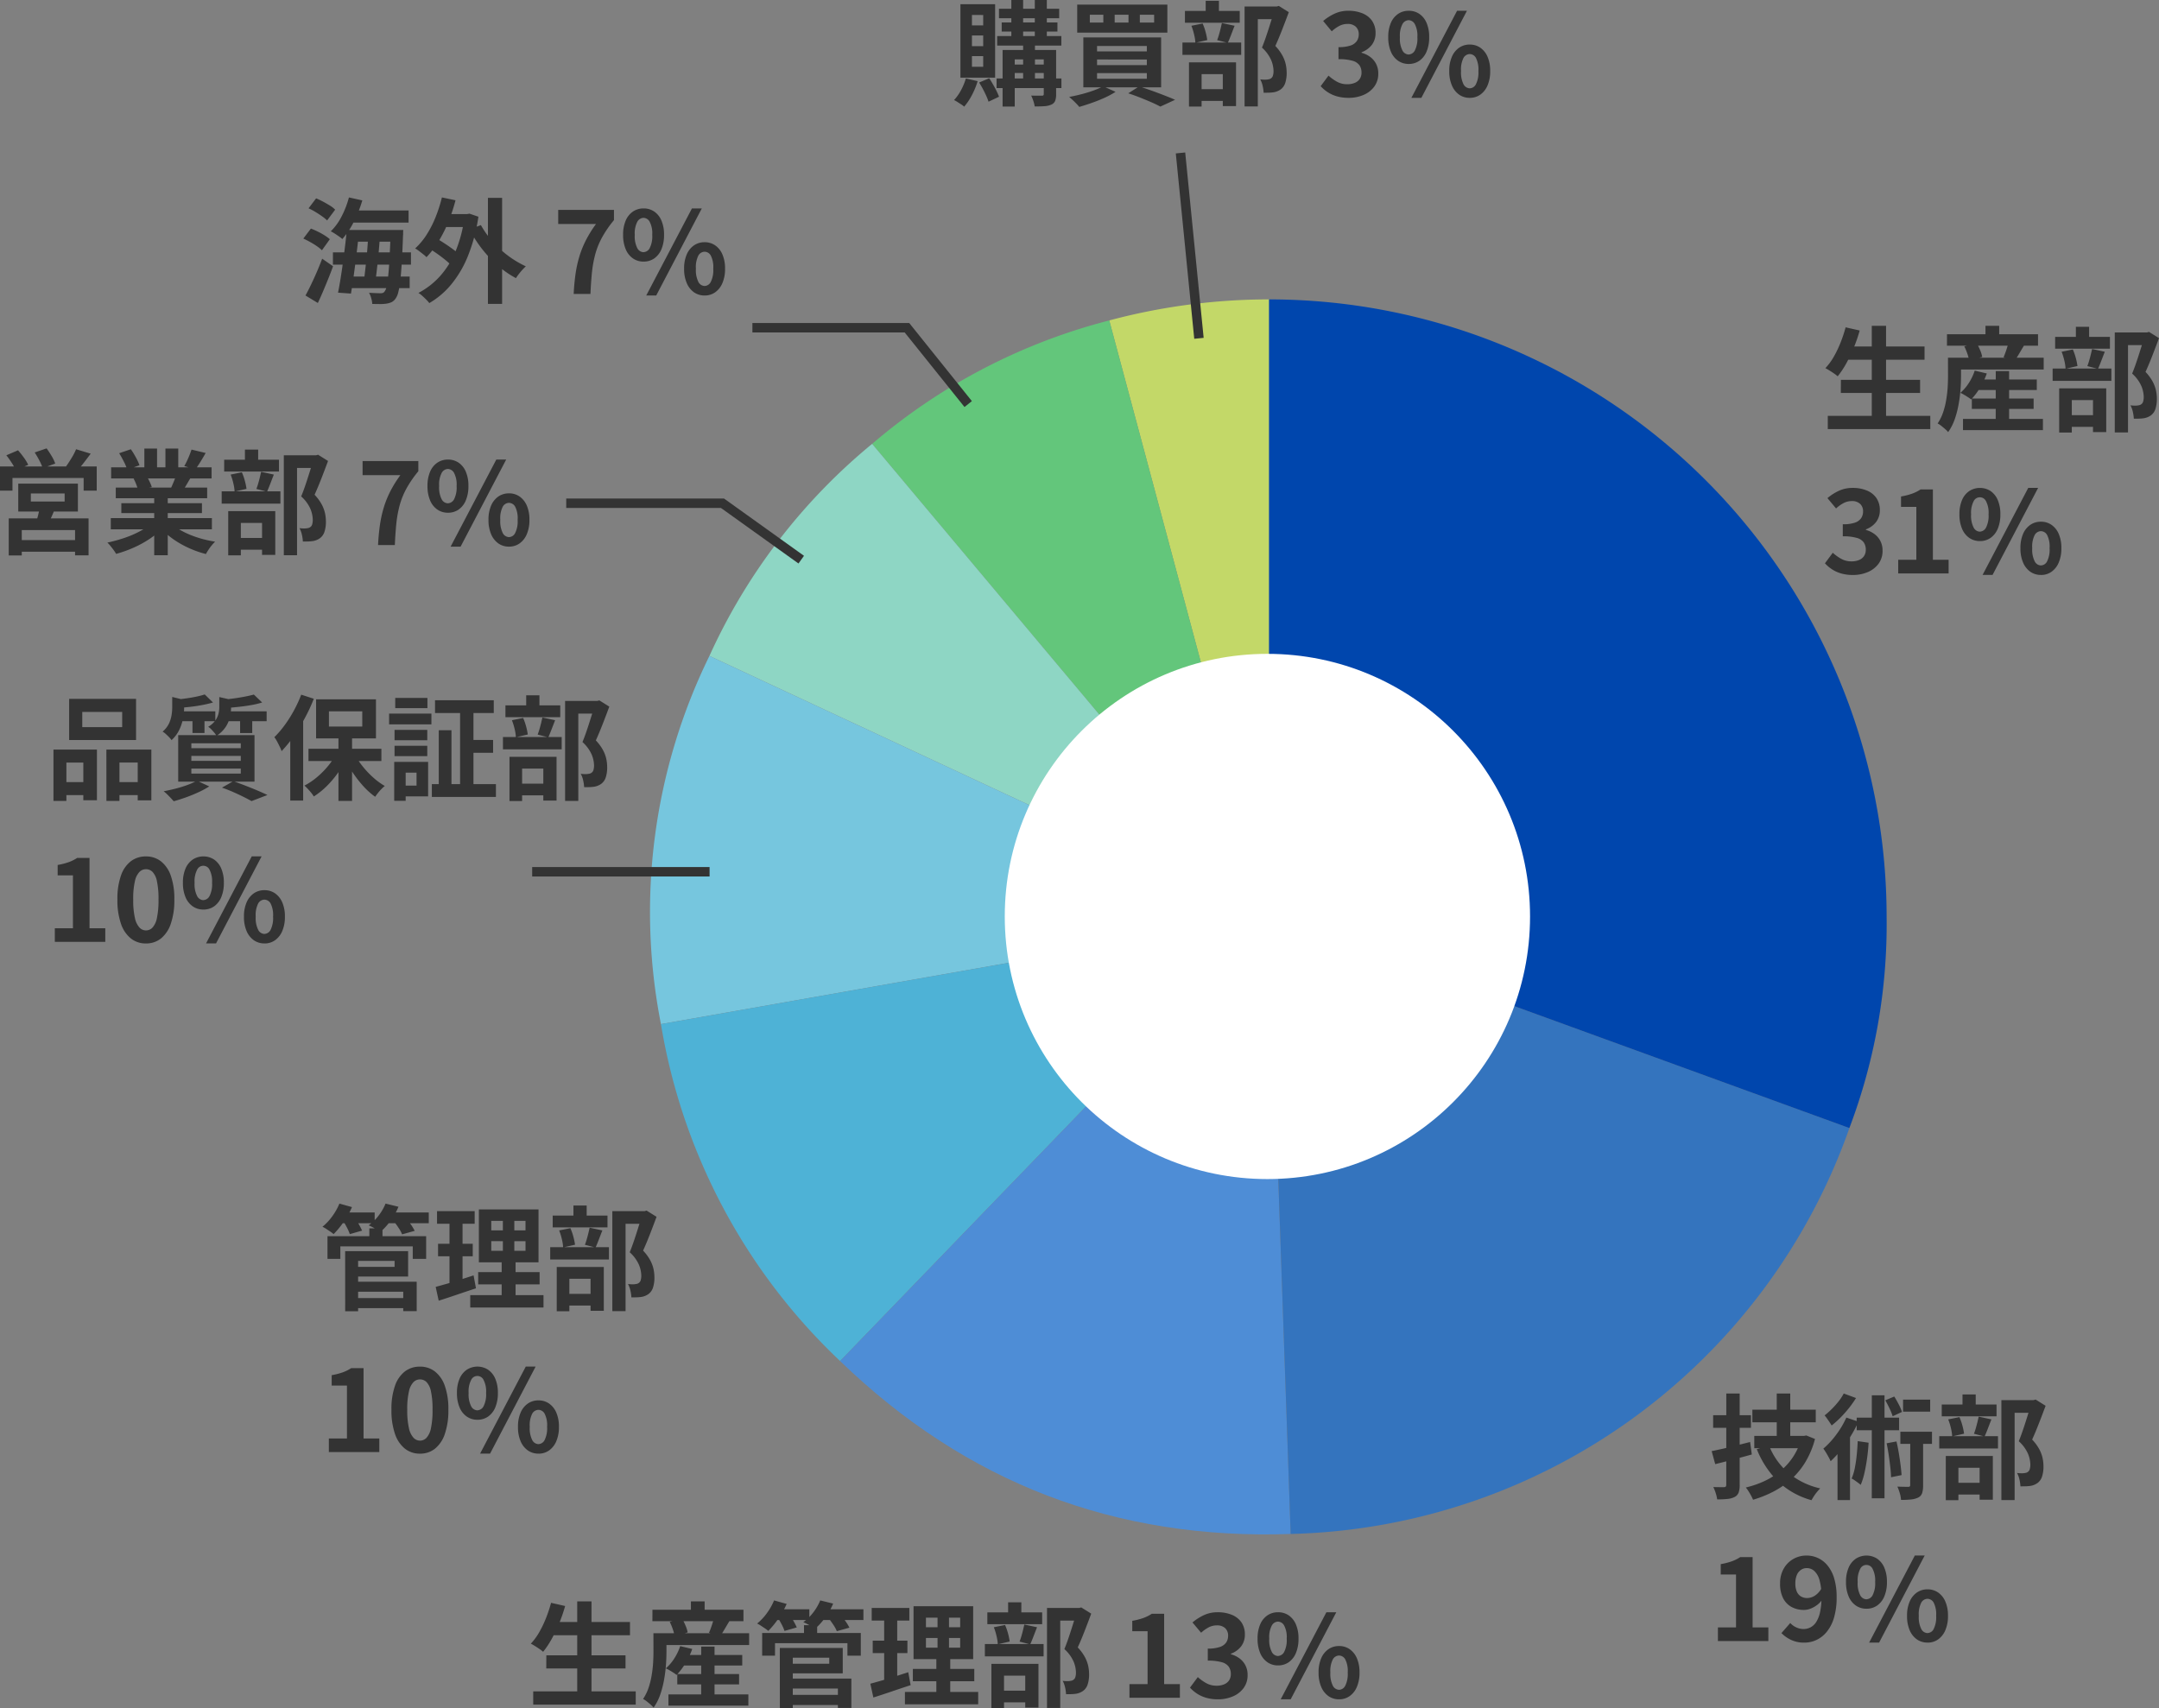
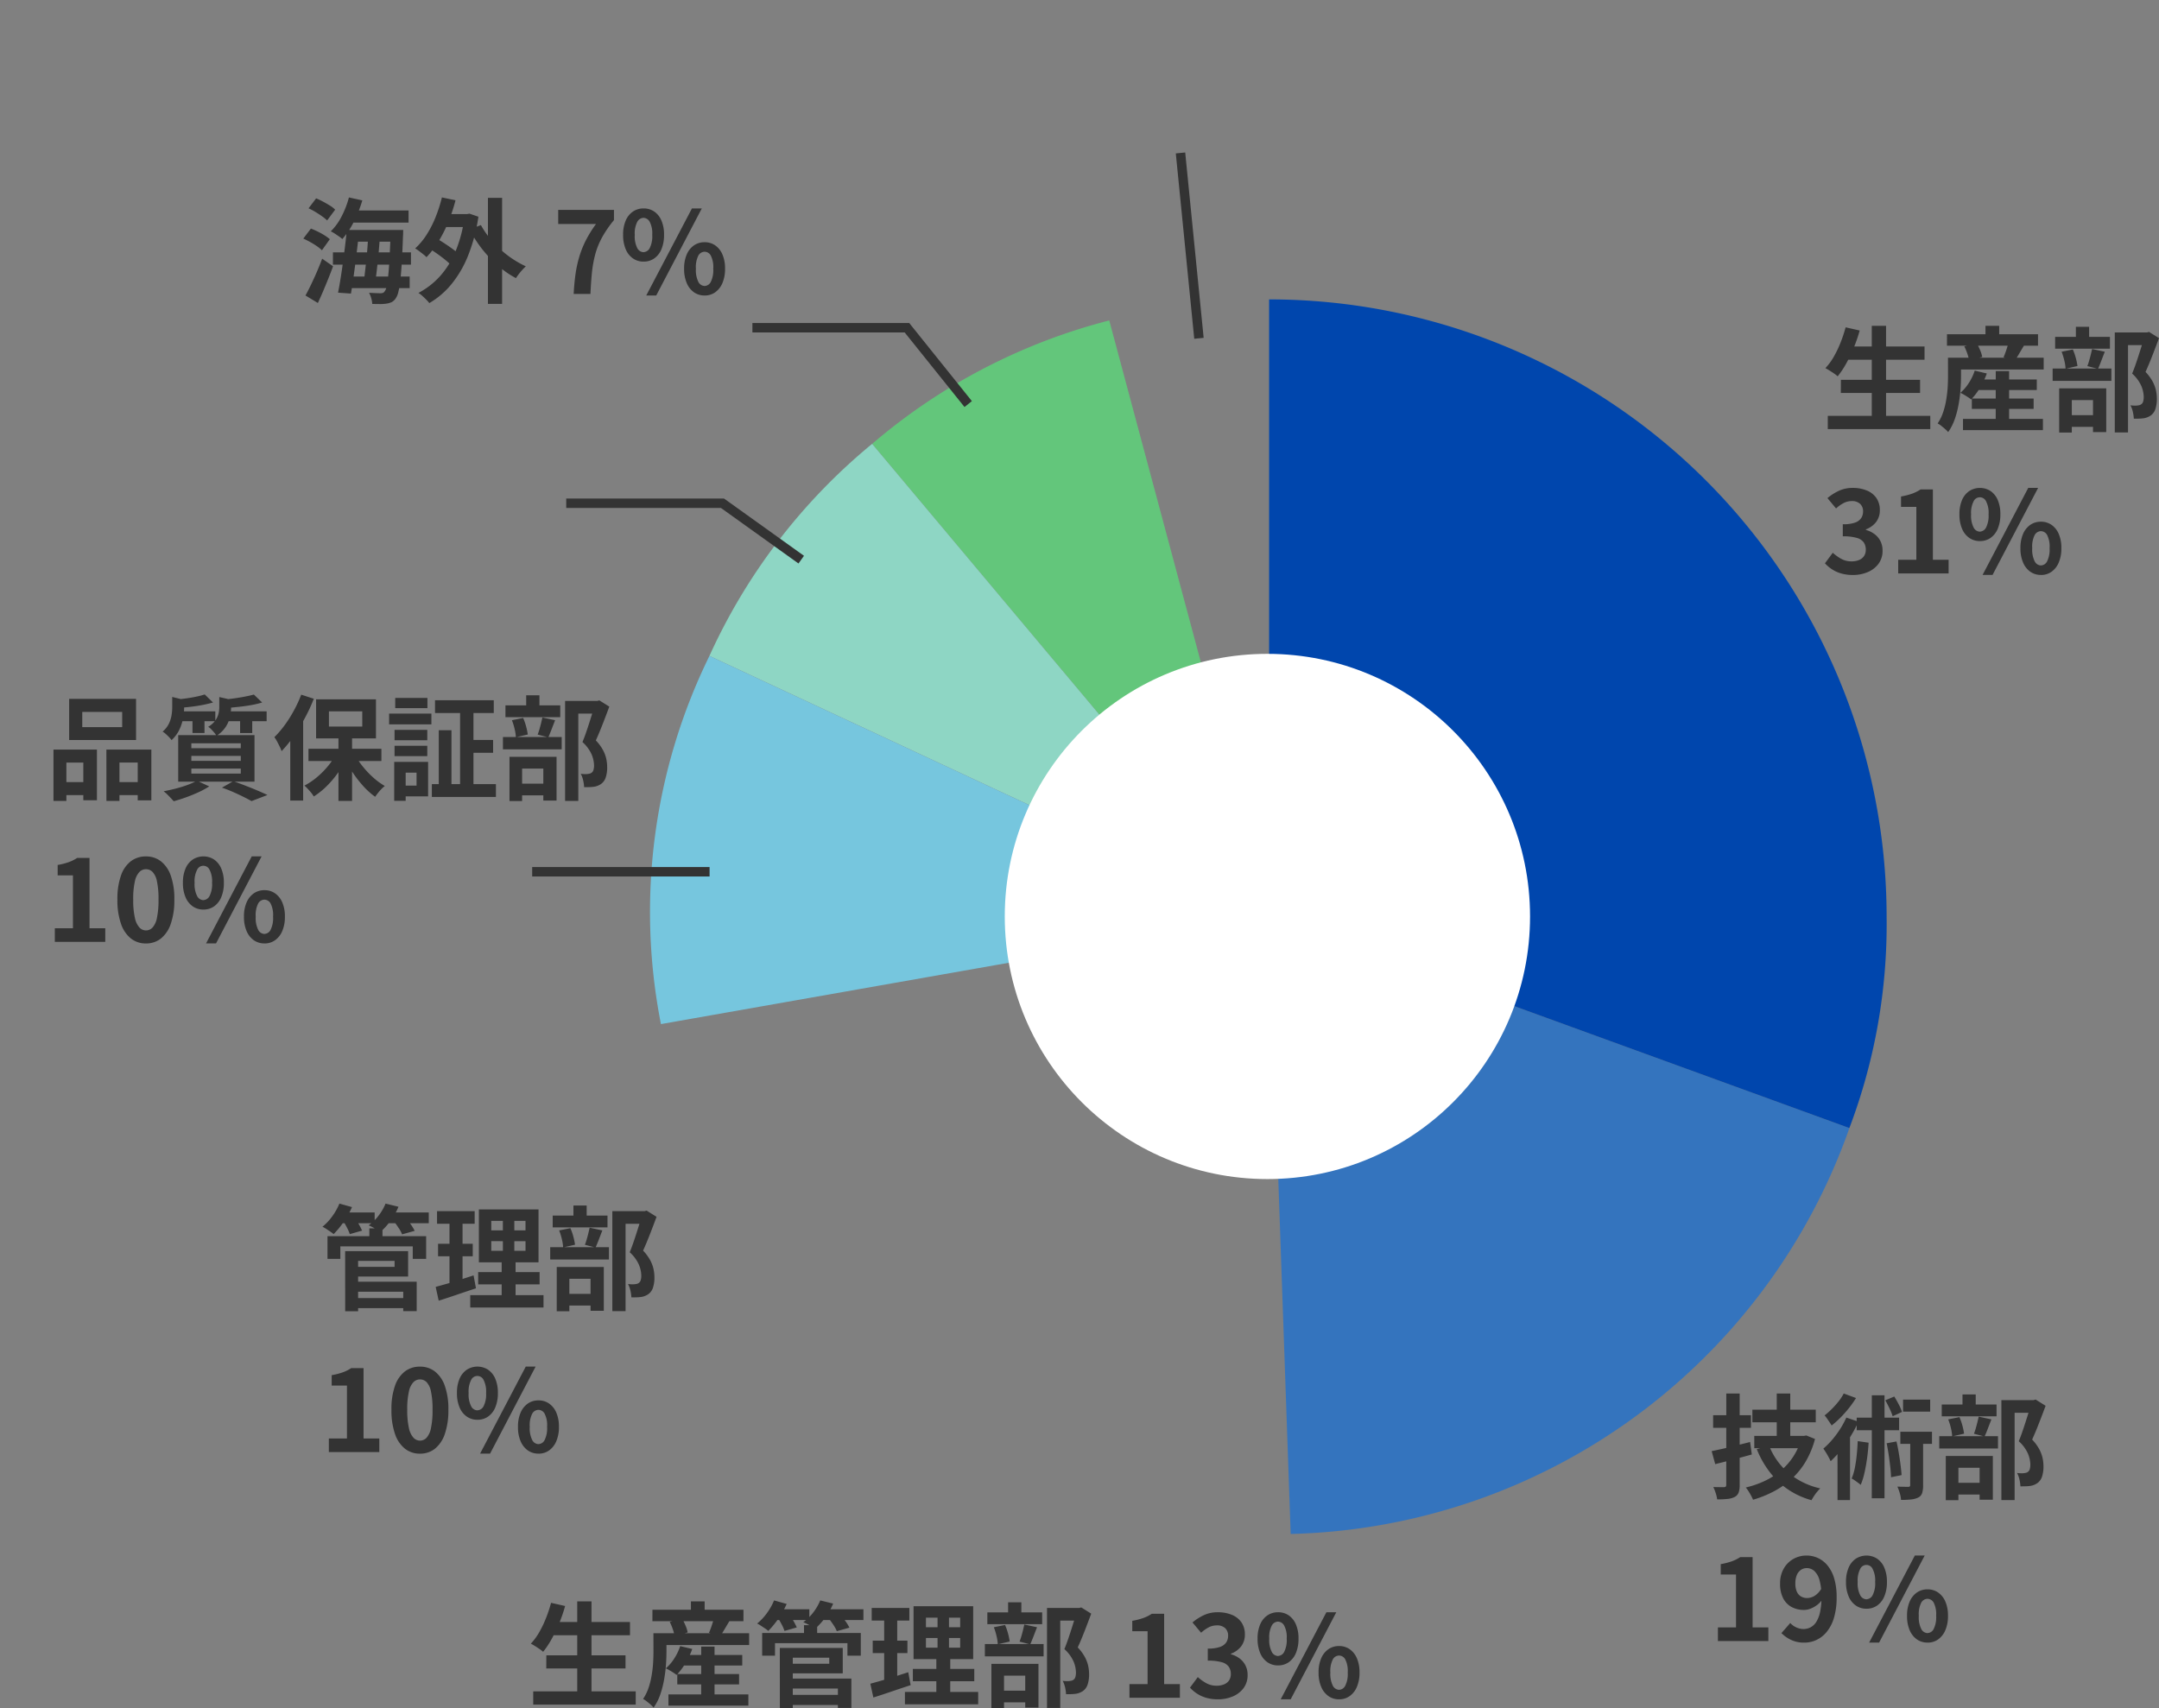
<svg xmlns="http://www.w3.org/2000/svg" width="228.482" height="180.78" viewBox="0 0 228.482 180.78">
  <rect x="0" y="0" width="228.482" height="180.78" fill="#808080" stroke="none" />
  <g transform="translate(68.818 31.688)">
    <g data-name="レイヤー 2">
      <g data-name="グループ 439039">
-         <path data-name="パス 34552" d="M182.056 65.354 165.14 2.227A65.435 65.435 0 0 1 182.056 0z" transform="translate(-116.568)" style="fill:#c3d868" />
        <path data-name="パス 34553" d="M121.839 70.7 79.83 20.633A62.462 62.462 0 0 1 104.923 7.57z" transform="translate(-56.351 -5.343)" style="fill:#63c67b" />
        <path data-name="パス 34554" d="M80.51 102.045 21.28 74.426A62.461 62.461 0 0 1 38.5 51.98l42.01 50.065z" transform="translate(-15.022 -36.691)" style="fill:#8ed6c4" />
        <path data-name="パス 34555" d="m65.493 155.909-64.36 11.348a61.521 61.521 0 0 1 5.13-38.967l59.23 27.619z" transform="translate(-.005 -90.555)" style="fill:#76c6de" />
-         <path data-name="パス 34556" d="M68.2 222.19 22.8 269.2a63.215 63.215 0 0 1-18.96-35.662L68.2 222.19z" transform="translate(-2.712 -156.836)" style="fill:#4eb2d6" />
-         <path data-name="パス 34557" d="m113.7 222.19 2.28 65.313c-18.542.647-34.335-5.415-47.679-18.3l45.4-47.012z" transform="translate(-48.212 -156.836)" style="fill:#4e8dd6" />
        <path data-name="パス 34558" d="m222.65 222.19 61.413 22.351a64.354 64.354 0 0 1-59.13 42.962l-2.28-65.313z" transform="translate(-157.162 -156.836)" style="fill:#3474be" />
        <path data-name="パス 34559" d="M222.65 65.354V0A65.355 65.355 0 0 1 288 65.354a60.849 60.849 0 0 1-3.941 22.351L222.65 65.354z" transform="translate(-157.162)" style="fill:#0046ad" />
      </g>
    </g>
    <circle data-name="楕円形 13" cx="27.795" cy="27.795" r="27.795" transform="translate(37.514 37.515)" style="fill:#fff" />
    <path data-name="パス 34689" d="M2.5-8.016h8.352v1.4H2.5zM2-4.488h8.38V-3.1H1.992zM.612-.672H11.46v1.4H.612zM5.268-10.2H6.78V.012H5.268zm-2.768.156 1.488.336a15.333 15.333 0 0 1-.628 1.824 15.878 15.878 0 0 1-.8 1.674 9.415 9.415 0 0 1-.9 1.35 3.6 3.6 0 0 0-.378-.294q-.234-.162-.486-.318T.36-5.724a6.3 6.3 0 0 0 .882-1.2 11.315 11.315 0 0 0 .72-1.5 14.469 14.469 0 0 0 .538-1.62zm13.62 5.52h6.612v1.116h-6.616zm-.264 2.016h6.54v1.1h-6.54zm-.936 2.16h8.46V.84h-8.46zm3.468-5.064H19.8v5.8h-1.416zm-2.22-.048 1.272.3a7.86 7.86 0 0 1-.72 1.518 6.925 6.925 0 0 1-.936 1.23 3.793 3.793 0 0 0-.336-.24q-.2-.132-.42-.258a3.571 3.571 0 0 0-.384-.2 4.749 4.749 0 0 0 .906-1.062 5.682 5.682 0 0 0 .614-1.288zm-2.04-1.368h9.332v1.248h-9.336zm-.9-2.484h9.632V-8.1h-9.636zM17.3-10.2h1.452v1.6H17.3zm-3.968 3.372h1.38v1.956q0 .636-.054 1.4a14.81 14.81 0 0 1-.2 1.572 10.349 10.349 0 0 1-.406 1.57 5.475 5.475 0 0 1-.7 1.374 2.939 2.939 0 0 0-.318-.318q-.21-.186-.426-.354a2.014 2.014 0 0 0-.372-.24 4.92 4.92 0 0 0 .588-1.2 8.365 8.365 0 0 0 .324-1.32A12.807 12.807 0 0 0 13.3-3.7q.036-.636.036-1.176zm1.728-1.2 1.308-.336a6.042 6.042 0 0 1 .366.738 3.213 3.213 0 0 1 .222.714l-1.392.384a3.616 3.616 0 0 0-.18-.72 6.343 6.343 0 0 0-.324-.78zm4.692-.456 1.644.336q-.276.456-.528.888t-.468.732l-1.188-.348q.108-.24.21-.522t.186-.564q.084-.282.144-.522zM30.984-9.5h3.5v1.34h-2.1v9.24h-1.4zm-6.312.468h5.8v1.248h-5.8zm-.264 3.348h6.216v1.304h-6.216zm2.46-4.416h1.4v1.848h-1.4zm-1.512 2.64 1.188-.24a5.745 5.745 0 0 1 .312.888 6.711 6.711 0 0 1 .18.864l-1.26.288a4.565 4.565 0 0 0-.132-.87 6.539 6.539 0 0 0-.288-.934zm3.228-.288 1.344.288q-.192.492-.378.978t-.342.834L28.08-5.94q.1-.252.192-.57t.174-.648q.078-.33.138-.594zm-2.988 7H29.3v1.24h-3.7zm-.496-2.84h4.98v4.632h-1.4V-2.34h-2.244v3.432H25.1zM34.116-9.5h.276l.216-.06 1.056.66q-.324.876-.7 1.842t-.726 1.734A4.779 4.779 0 0 1 35-4.29a3.638 3.638 0 0 1 .348.942 4.235 4.235 0 0 1 .09.84 3.408 3.408 0 0 1-.156 1.116 1.343 1.343 0 0 1-.5.684 1.768 1.768 0 0 1-.828.3q-.2.024-.45.03T33-.372a4.119 4.119 0 0 0-.1-.708 2.582 2.582 0 0 0-.258-.708q.2.024.372.03a2.636 2.636 0 0 0 .312-.006 2.2 2.2 0 0 0 .234-.036.521.521 0 0 0 .2-.084.525.525 0 0 0 .222-.294 1.644 1.644 0 0 0 .066-.51 3.16 3.16 0 0 0-.248-1.134 3.86 3.86 0 0 0-.978-1.326q.18-.432.366-.966t.36-1.08q.174-.546.324-1.026t.246-.792zM3.276 16.168a4.431 4.431 0 0 1-1.248-.162 3.592 3.592 0 0 1-.978-.444 3.8 3.8 0 0 1-.738-.63l.828-1.116a4.735 4.735 0 0 0 .894.642 2.2 2.2 0 0 0 1.086.27 2.045 2.045 0 0 0 .8-.144 1.16 1.16 0 0 0 .528-.42 1.175 1.175 0 0 0 .186-.672 1.351 1.351 0 0 0-.21-.762 1.325 1.325 0 0 0-.738-.486 5.135 5.135 0 0 0-1.486-.168V10.8a3.8 3.8 0 0 0 1.28-.17 1.3 1.3 0 0 0 .666-.48 1.264 1.264 0 0 0 .2-.7 1.059 1.059 0 0 0-.312-.81 1.228 1.228 0 0 0-.876-.294 1.851 1.851 0 0 0-.87.21 3.839 3.839 0 0 0-.8.57L.576 8.032a5.406 5.406 0 0 1 1.236-.786 3.416 3.416 0 0 1 1.428-.294 3.846 3.846 0 0 1 1.506.276 2.249 2.249 0 0 1 1.014.8 2.225 2.225 0 0 1 .36 1.284 2.012 2.012 0 0 1-.384 1.236 2.41 2.41 0 0 1-1.092.792v.06a2.674 2.674 0 0 1 .894.426 2.136 2.136 0 0 1 .636.738 2.182 2.182 0 0 1 .234 1.036 2.256 2.256 0 0 1-.426 1.38 2.713 2.713 0 0 1-1.14.882 3.934 3.934 0 0 1-1.566.306zM8.064 16v-1.44h1.92v-5.6h-1.62v-1.1a7.251 7.251 0 0 0 1.158-.294 4.254 4.254 0 0 0 .906-.45h1.308v7.444H13.4V16zm8.64-3.42a1.932 1.932 0 0 1-1.116-.336 2.2 2.2 0 0 1-.768-.972 3.814 3.814 0 0 1-.276-1.524 3.727 3.727 0 0 1 .276-1.512 2.168 2.168 0 0 1 .768-.954 2.083 2.083 0 0 1 2.25 0 2.185 2.185 0 0 1 .762.954 3.727 3.727 0 0 1 .276 1.512 3.814 3.814 0 0 1-.276 1.524 2.217 2.217 0 0 1-.762.972 1.945 1.945 0 0 1-1.138.336zm0-1a.774.774 0 0 0 .654-.426 2.75 2.75 0 0 0 .27-1.41 2.649 2.649 0 0 0-.27-1.386.724.724 0 0 0-1.308 0 2.649 2.649 0 0 0-.27 1.386 2.75 2.75 0 0 0 .27 1.41.774.774 0 0 0 .65.43zm.288 4.584 4.836-9.216h1.044l-4.824 9.216zm6.18 0a1.925 1.925 0 0 1-1.122-.336 2.256 2.256 0 0 1-.768-.972 3.743 3.743 0 0 1-.282-1.52 3.69 3.69 0 0 1 .282-1.524 2.224 2.224 0 0 1 .768-.954 1.949 1.949 0 0 1 1.122-.33 1.929 1.929 0 0 1 1.11.33 2.224 2.224 0 0 1 .768.954 3.69 3.69 0 0 1 .282 1.524 3.743 3.743 0 0 1-.282 1.524 2.256 2.256 0 0 1-.768.972 1.9 1.9 0 0 1-1.11.336zm0-1.008a.761.761 0 0 0 .648-.426 2.771 2.771 0 0 0 .264-1.4 2.691 2.691 0 0 0-.264-1.4.766.766 0 0 0-.648-.4.774.774 0 0 0-.66.4 2.691 2.691 0 0 0-.264 1.4 2.771 2.771 0 0 0 .264 1.4.768.768 0 0 0 .66.43z" transform="translate(124 13)" style="fill:#333" />
    <path data-name="パス 34695" d="M4.632-8.484h6.708v1.332H4.632zm.2 2.772h5.14v1.3H4.836zm2.38-4.488H8.64V-5H7.212zM6.4-4.68a7.284 7.284 0 0 0 2.012 2.85 7.882 7.882 0 0 0 3.4 1.674q-.156.156-.336.372a4.474 4.474 0 0 0-.33.45q-.15.234-.258.426a8.356 8.356 0 0 1-3.558-2 9.928 9.928 0 0 1-2.23-3.4zm3.42-1.032h.276l.24-.048.924.372a9.513 9.513 0 0 1-.978 2.376 8.014 8.014 0 0 1-1.468 1.824A9 9 0 0 1 6.93.144a11.777 11.777 0 0 1-2.226.9A4.323 4.323 0 0 0 4.5.618q-.132-.246-.282-.48a3.7 3.7 0 0 0-.282-.39A9.935 9.935 0 0 0 5.97-.96a7.763 7.763 0 0 0 1.722-1.116 6.813 6.813 0 0 0 1.314-1.518 6.491 6.491 0 0 0 .81-1.89zM.324-4.1q.528-.108 1.2-.258t1.41-.342l1.458-.366.18 1.32q-.984.276-2.01.546T.7-2.724zM.48-7.9h4v1.332h-4zm1.392-2.3h1.416v9.684a2.308 2.308 0 0 1-.114.81.883.883 0 0 1-.426.462A2.1 2.1 0 0 1 2 .96a10.414 10.414 0 0 1-1.092.048A3.871 3.871 0 0 0 .756.354 5.115 5.115 0 0 0 .5-.3q.36.012.69.012h.45q.228 0 .228-.24zM15.78-5.16l1.152.168q-.048.84-.162 1.656T16.494-1.8a7.115 7.115 0 0 1-.4 1.272q-.108-.1-.282-.228t-.36-.258a2.261 2.261 0 0 0-.318-.186 5.435 5.435 0 0 0 .342-1.128q.126-.636.2-1.368t.104-1.464zm-.108-2.484h4.488v1.332h-4.488zm1.6-2.364h1.344V.888h-1.348zm1.568 5.076 1.044-.192q.132.564.24 1.206t.186 1.254q.078.612.114 1.1l-1.116.228q-.012-.492-.084-1.11t-.168-1.272q-.096-.65-.216-1.214zm1.74-4.62h2.868v1.272H20.58zm-.288 3.4h3.348v1.284h-3.348zM18.7-9.48l.948-.4q.24.384.48.846a4.63 4.63 0 0 1 .336.786l-.984.456a6.619 6.619 0 0 0-.33-.822q-.226-.47-.45-.866zm2.64 3.7h1.36v5.3a2.689 2.689 0 0 1-.1.816.819.819 0 0 1-.426.48 2.22 2.22 0 0 1-.756.2 10 10 0 0 1-1.056.048 3 3 0 0 0-.126-.7 4.982 4.982 0 0 0-.258-.708q.372.012.7.018t.45.006a.235.235 0 0 0 .156-.042.193.193 0 0 0 .048-.15zM14.3-10.2l1.3.48a10.637 10.637 0 0 1-.744 1.056 12.572 12.572 0 0 1-.894 1.008 9.308 9.308 0 0 1-.942.84q-.084-.144-.222-.348t-.276-.4a3.338 3.338 0 0 0-.246-.318 8.508 8.508 0 0 0 .774-.69 9.074 9.074 0 0 0 .72-.81 5.153 5.153 0 0 0 .53-.818zm-.66 5.148 1.132-1.128.192.072V1.08h-1.32zm.936-2.6 1.272.432a12.236 12.236 0 0 1-.816 1.542 15.108 15.108 0 0 1-1.02 1.452 10.368 10.368 0 0 1-1.1 1.194 3.923 3.923 0 0 0-.2-.414q-.138-.258-.294-.51t-.276-.408a8.9 8.9 0 0 0 1.362-1.476 9.593 9.593 0 0 0 1.076-1.816zM30.984-9.5h3.5v1.34h-2.1v9.24h-1.4zm-6.312.468h5.8v1.248h-5.8zm-.264 3.348h6.216v1.304h-6.216zm2.46-4.416h1.4v1.848h-1.4zm-1.512 2.64 1.188-.24a5.745 5.745 0 0 1 .312.888 6.711 6.711 0 0 1 .18.864l-1.26.288a4.565 4.565 0 0 0-.132-.87 6.539 6.539 0 0 0-.288-.934zm3.228-.288 1.344.288q-.192.492-.378.978t-.342.834L28.08-5.94q.1-.252.192-.57t.174-.648q.078-.33.138-.594zm-2.988 7H29.3v1.24h-3.7zm-.496-2.84h4.98v4.632h-1.4V-2.34h-2.244v3.432H25.1zM34.116-9.5h.276l.216-.06 1.056.66q-.324.876-.7 1.842t-.726 1.734A4.779 4.779 0 0 1 35-4.29a3.638 3.638 0 0 1 .348.942 4.235 4.235 0 0 1 .09.84 3.408 3.408 0 0 1-.156 1.116 1.343 1.343 0 0 1-.5.684 1.768 1.768 0 0 1-.828.3q-.2.024-.45.03T33-.372a4.119 4.119 0 0 0-.1-.708 2.582 2.582 0 0 0-.258-.708q.2.024.372.03a2.636 2.636 0 0 0 .312-.006 2.2 2.2 0 0 0 .234-.036.521.521 0 0 0 .2-.084.525.525 0 0 0 .222-.294 1.644 1.644 0 0 0 .066-.51 3.16 3.16 0 0 0-.248-1.134 3.86 3.86 0 0 0-.978-1.326q.18-.432.366-.966t.36-1.08q.174-.546.324-1.026t.246-.792zM.984 16v-1.44H2.9v-5.6H1.284v-1.1a7.251 7.251 0 0 0 1.158-.294 4.254 4.254 0 0 0 .906-.45h1.308v7.444h1.668V16zm9.156.168a3.2 3.2 0 0 1-1.434-.3 3.614 3.614 0 0 1-1-.708l.936-1.068a1.856 1.856 0 0 0 .624.456 1.821 1.821 0 0 0 .78.18 1.616 1.616 0 0 0 .732-.174 1.585 1.585 0 0 0 .606-.564 3.19 3.19 0 0 0 .408-1.038 7.208 7.208 0 0 0 .15-1.6 6.28 6.28 0 0 0-.21-1.812 2.029 2.029 0 0 0-.558-.966 1.193 1.193 0 0 0-.792-.294 1.077 1.077 0 0 0-.6.18 1.22 1.22 0 0 0-.44.54 2.23 2.23 0 0 0-.162.912 2.069 2.069 0 0 0 .156.858 1.106 1.106 0 0 0 .438.51 1.277 1.277 0 0 0 .666.168 1.538 1.538 0 0 0 .768-.228 2.1 2.1 0 0 0 .72-.768l.084 1.188a2.408 2.408 0 0 1-.558.564 2.9 2.9 0 0 1-.678.372 1.891 1.891 0 0 1-.672.132 2.745 2.745 0 0 1-1.304-.302 2.173 2.173 0 0 1-.906-.924 3.3 3.3 0 0 1-.33-1.566 3.106 3.106 0 0 1 .384-1.578 2.7 2.7 0 0 1 1.02-1.026 2.777 2.777 0 0 1 1.392-.36A2.832 2.832 0 0 1 12.582 8a3.873 3.873 0 0 1 .708 1.37 6.76 6.76 0 0 1 .258 1.986 7.485 7.485 0 0 1-.276 2.166 4.27 4.27 0 0 1-.762 1.494 3.121 3.121 0 0 1-1.1.87 3.006 3.006 0 0 1-1.27.282zm6.56-3.588a1.932 1.932 0 0 1-1.116-.336 2.2 2.2 0 0 1-.768-.972 3.814 3.814 0 0 1-.276-1.524 3.727 3.727 0 0 1 .276-1.512 2.168 2.168 0 0 1 .768-.954 2.083 2.083 0 0 1 2.25 0 2.185 2.185 0 0 1 .762.954 3.727 3.727 0 0 1 .276 1.512 3.814 3.814 0 0 1-.276 1.524 2.217 2.217 0 0 1-.762.972 1.945 1.945 0 0 1-1.134.336zm0-1a.774.774 0 0 0 .654-.426 2.75 2.75 0 0 0 .27-1.41 2.649 2.649 0 0 0-.27-1.386.724.724 0 0 0-1.308 0 2.649 2.649 0 0 0-.27 1.386 2.75 2.75 0 0 0 .27 1.41.774.774 0 0 0 .654.43zm.288 4.584 4.836-9.216h1.044l-4.824 9.216zm6.18 0a1.925 1.925 0 0 1-1.122-.336 2.256 2.256 0 0 1-.768-.972 3.743 3.743 0 0 1-.278-1.52 3.69 3.69 0 0 1 .282-1.524 2.224 2.224 0 0 1 .768-.954 1.949 1.949 0 0 1 1.122-.33 1.929 1.929 0 0 1 1.11.33 2.224 2.224 0 0 1 .768.954 3.69 3.69 0 0 1 .282 1.524 3.743 3.743 0 0 1-.282 1.524 2.256 2.256 0 0 1-.768.972 1.9 1.9 0 0 1-1.11.336zm0-1.008a.761.761 0 0 0 .648-.426 2.771 2.771 0 0 0 .264-1.4 2.691 2.691 0 0 0-.264-1.4.766.766 0 0 0-.648-.4.774.774 0 0 0-.66.4 2.691 2.691 0 0 0-.264 1.4 2.771 2.771 0 0 0 .264 1.4.768.768 0 0 0 .664.43z" transform="translate(112 126)" style="fill:#333" />
    <path data-name="パス 34694" d="M2.5-8.016h8.352v1.4H2.5zM2-4.488h8.38V-3.1H1.992zM.612-.672H11.46v1.4H.612zM5.268-10.2H6.78V.012H5.268zm-2.768.156 1.488.336a15.333 15.333 0 0 1-.628 1.824 15.878 15.878 0 0 1-.8 1.674 9.415 9.415 0 0 1-.9 1.35 3.6 3.6 0 0 0-.378-.294q-.234-.162-.486-.318T.36-5.724a6.3 6.3 0 0 0 .882-1.2 11.315 11.315 0 0 0 .72-1.5 14.469 14.469 0 0 0 .538-1.62zm13.62 5.52h6.612v1.116h-6.616zm-.264 2.016h6.54v1.1h-6.54zm-.936 2.16h8.46V.84h-8.46zm3.468-5.064H19.8v5.8h-1.416zm-2.22-.048 1.272.3a7.86 7.86 0 0 1-.72 1.518 6.925 6.925 0 0 1-.936 1.23 3.793 3.793 0 0 0-.336-.24q-.2-.132-.42-.258a3.571 3.571 0 0 0-.384-.2 4.749 4.749 0 0 0 .906-1.062 5.682 5.682 0 0 0 .614-1.288zm-2.04-1.368h9.332v1.248h-9.336zm-.9-2.484h9.632V-8.1h-9.636zM17.3-10.2h1.452v1.6H17.3zm-3.968 3.372h1.38v1.956q0 .636-.054 1.4a14.81 14.81 0 0 1-.2 1.572 10.349 10.349 0 0 1-.406 1.57 5.475 5.475 0 0 1-.7 1.374 2.939 2.939 0 0 0-.318-.318q-.21-.186-.426-.354a2.014 2.014 0 0 0-.372-.24 4.92 4.92 0 0 0 .588-1.2 8.365 8.365 0 0 0 .324-1.32A12.807 12.807 0 0 0 13.3-3.7q.036-.636.036-1.176zm1.728-1.2 1.308-.336a6.042 6.042 0 0 1 .366.738 3.213 3.213 0 0 1 .222.714l-1.392.384a3.616 3.616 0 0 0-.18-.72 6.343 6.343 0 0 0-.324-.78zm4.692-.456 1.644.336q-.276.456-.528.888t-.468.732l-1.188-.348q.108-.24.21-.522t.186-.564q.084-.282.144-.522zm7.8 8.184H33.4V.768h-5.848zm1.716-7.38h1.392v1.452h-1.392zm-4.428.828h10.44v2.4h-1.416v-1.32H26.2v1.32h-1.36zm2.66 1.584h5.868v2.688H27.5V-3.6h4.44v-.636H27.5zm.06 3.24h6.72V1.08h-1.424V-.972h-5.292zm-.852-3.24h1.372v6.36h-1.368zM26.04-9.36h3.792v1.14H26.04zm4.86 0h4.656v1.14H30.9zm-4.8-.94 1.332.372a8.862 8.862 0 0 1-.882 1.566 9.676 9.676 0 0 1-1.062 1.29 2.992 2.992 0 0 0-.348-.264l-.432-.288a3.058 3.058 0 0 0-.4-.228 5.724 5.724 0 0 0 1.032-1.1 6.291 6.291 0 0 0 .76-1.348zm4.884 0 1.368.336a7.086 7.086 0 0 1-.84 1.482 7.118 7.118 0 0 1-1.056 1.17q-.156-.108-.378-.234t-.462-.252a4.606 4.606 0 0 0-.42-.2 4.89 4.89 0 0 0 1.05-1.026 5.391 5.391 0 0 0 .738-1.276zM26.5-8.472l1.224-.336q.216.312.438.7a7.183 7.183 0 0 1 .342.666l-1.3.372a4.127 4.127 0 0 0-.294-.678q-.21-.4-.41-.724zm5.352.024 1.272-.336a8.01 8.01 0 0 1 .534.684 4.943 4.943 0 0 1 .414.684l-1.332.372a3.517 3.517 0 0 0-.372-.684q-.268-.396-.52-.72zm10.32 2.124V-5.3h3.624v-1.02zm0-2.148v1.008h3.624v-1.008zM40.86-9.684h6.312v5.6H40.86zm-.072 6.636h6.5v1.3h-6.5zm-.84 2.436H47.7V.7h-7.752zM36.432-9.5h3.984v1.332h-3.984zm.108 3.456h3.672v1.32H36.54zm-.252 4.56q.528-.144 1.182-.33t1.386-.42L40.3-2.7l.252 1.368Q39.54-1 38.508-.648t-1.9.624zm1.464-7.488h1.38v7.368l-1.38.228zm5.648-.196h1.212v4.512h.132V0h-1.472v-4.656h.128zM54.984-9.5h3.5v1.34h-2.1v9.24h-1.4zm-6.312.468h5.8v1.248h-5.8zm-.264 3.348h6.216v1.304h-6.216zm2.46-4.416h1.4v1.848h-1.4zm-1.512 2.64 1.188-.24a5.745 5.745 0 0 1 .312.888 6.711 6.711 0 0 1 .18.864l-1.26.288a4.565 4.565 0 0 0-.132-.87 6.54 6.54 0 0 0-.288-.934zm3.228-.288 1.344.288q-.192.492-.378.978t-.342.834L52.08-5.94q.1-.252.192-.57t.174-.648q.078-.33.138-.594zm-2.988 7H53.3v1.24h-3.7zm-.496-2.84h4.98v4.632h-1.4V-2.34h-2.244v3.432H49.1zM58.116-9.5h.276l.216-.06 1.056.66q-.324.876-.7 1.842t-.726 1.734A4.779 4.779 0 0 1 59-4.29a3.638 3.638 0 0 1 .348.942 4.235 4.235 0 0 1 .09.84 3.408 3.408 0 0 1-.156 1.116 1.343 1.343 0 0 1-.5.684 1.768 1.768 0 0 1-.828.3q-.2.024-.45.03T57-.372a4.119 4.119 0 0 0-.1-.708 2.582 2.582 0 0 0-.258-.708q.2.024.372.03a2.636 2.636 0 0 0 .312-.006 2.2 2.2 0 0 0 .234-.036.521.521 0 0 0 .2-.084.525.525 0 0 0 .222-.294 1.644 1.644 0 0 0 .066-.51 3.16 3.16 0 0 0-.248-1.134 3.86 3.86 0 0 0-.978-1.326q.18-.432.366-.966t.36-1.08q.174-.546.324-1.026t.246-.792zM63.708 0v-1.44h1.92v-5.6h-1.62v-1.1a7.251 7.251 0 0 0 1.158-.294 4.254 4.254 0 0 0 .906-.45h1.308v7.444h1.668V0zm9.372.168a4.431 4.431 0 0 1-1.248-.162 3.592 3.592 0 0 1-.978-.444 3.8 3.8 0 0 1-.738-.63l.828-1.116a4.735 4.735 0 0 0 .894.642 2.2 2.2 0 0 0 1.086.27 2.045 2.045 0 0 0 .8-.144 1.16 1.16 0 0 0 .528-.42 1.175 1.175 0 0 0 .186-.672 1.351 1.351 0 0 0-.21-.762 1.325 1.325 0 0 0-.738-.486A5.135 5.135 0 0 0 72-3.924V-5.2a3.8 3.8 0 0 0 1.284-.174 1.3 1.3 0 0 0 .666-.48 1.263 1.263 0 0 0 .2-.7 1.059 1.059 0 0 0-.312-.81 1.228 1.228 0 0 0-.876-.294 1.851 1.851 0 0 0-.87.21 3.839 3.839 0 0 0-.8.57l-.912-1.09a5.406 5.406 0 0 1 1.236-.786 3.416 3.416 0 0 1 1.428-.294 3.846 3.846 0 0 1 1.506.276 2.249 2.249 0 0 1 1.014.8 2.225 2.225 0 0 1 .36 1.284 2.012 2.012 0 0 1-.384 1.236 2.41 2.41 0 0 1-1.092.792v.06a2.674 2.674 0 0 1 .894.426 2.136 2.136 0 0 1 .636.738 2.182 2.182 0 0 1 .234 1.036 2.256 2.256 0 0 1-.426 1.38 2.713 2.713 0 0 1-1.14.882 3.934 3.934 0 0 1-1.566.306zm6.348-3.588a1.932 1.932 0 0 1-1.116-.336 2.2 2.2 0 0 1-.768-.972 3.814 3.814 0 0 1-.276-1.524 3.727 3.727 0 0 1 .276-1.512 2.168 2.168 0 0 1 .768-.954 1.957 1.957 0 0 1 1.116-.33 1.97 1.97 0 0 1 1.134.33 2.185 2.185 0 0 1 .762.954 3.727 3.727 0 0 1 .276 1.512 3.814 3.814 0 0 1-.276 1.524 2.217 2.217 0 0 1-.762.972 1.945 1.945 0 0 1-1.134.336zm0-1a.774.774 0 0 0 .654-.426 2.75 2.75 0 0 0 .27-1.41 2.649 2.649 0 0 0-.27-1.386.776.776 0 0 0-.654-.414.776.776 0 0 0-.654.414 2.649 2.649 0 0 0-.27 1.386 2.75 2.75 0 0 0 .27 1.41.774.774 0 0 0 .654.43zm.288 4.588 4.836-9.216H85.6L80.772.168zm6.18 0a1.924 1.924 0 0 1-1.122-.336 2.256 2.256 0 0 1-.768-.972 3.742 3.742 0 0 1-.282-1.524 3.69 3.69 0 0 1 .282-1.524 2.224 2.224 0 0 1 .768-.954 1.949 1.949 0 0 1 1.122-.33 1.929 1.929 0 0 1 1.11.33 2.224 2.224 0 0 1 .768.954 3.69 3.69 0 0 1 .282 1.524 3.743 3.743 0 0 1-.282 1.524 2.256 2.256 0 0 1-.768.972A1.9 1.9 0 0 1 85.9.168zm0-1.008a.761.761 0 0 0 .648-.426 2.771 2.771 0 0 0 .264-1.4 2.691 2.691 0 0 0-.264-1.4.766.766 0 0 0-.648-.4.774.774 0 0 0-.66.4 2.691 2.691 0 0 0-.264 1.4 2.771 2.771 0 0 0 .264 1.4.768.768 0 0 0 .664.426z" transform="translate(-13 148)" style="fill:#333" />
    <path data-name="パス 34693" d="M3.552-.3H9.4V.768H3.552zm1.716-7.38H6.66v1.452H5.268zM.84-6.852h10.44v2.4H9.864v-1.32H2.2v1.32H.84zM3.5-5.268h5.872v2.688H3.5V-3.6h4.44v-.636H3.5zm.06 3.24h6.72V1.08H8.856V-.972H3.564zm-.852-3.24H4.08v6.36H2.712zM2.04-9.36h3.792v1.14H2.04zm4.86 0h4.656v1.14H6.9zm-4.8-.94 1.332.372a8.862 8.862 0 0 1-.882 1.57 9.677 9.677 0 0 1-1.062 1.29 2.992 2.992 0 0 0-.348-.264L.708-7.62a3.058 3.058 0 0 0-.4-.228 5.724 5.724 0 0 0 1.032-1.1A6.291 6.291 0 0 0 2.1-10.3zm4.884 0 1.368.336a7.086 7.086 0 0 1-.84 1.482 7.118 7.118 0 0 1-1.056 1.17q-.156-.108-.378-.234t-.462-.252a4.606 4.606 0 0 0-.42-.2 4.89 4.89 0 0 0 1.05-1.026 5.391 5.391 0 0 0 .738-1.276zM2.5-8.472l1.22-.336q.216.312.438.7a7.183 7.183 0 0 1 .342.668l-1.3.372a4.127 4.127 0 0 0-.294-.678Q2.7-8.148 2.5-8.472zm5.352.024 1.268-.336a8.01 8.01 0 0 1 .534.684 4.943 4.943 0 0 1 .414.684l-1.332.372a3.517 3.517 0 0 0-.372-.684q-.264-.396-.516-.72zm10.32 2.124V-5.3h3.624v-1.02zm0-2.148v1.008h3.624v-1.008zM16.86-9.684h6.312v5.6H16.86zm-.072 6.636h6.5v1.3h-6.5zm-.84 2.436H23.7V.7h-7.752zM12.432-9.5h3.984v1.332h-3.984zm.108 3.456h3.672v1.32H12.54zm-.252 4.56q.528-.144 1.182-.33t1.386-.42L16.3-2.7l.252 1.368Q15.54-1 14.508-.648t-1.9.624zm1.464-7.488h1.38v7.368l-1.38.228zm5.648-.196h1.212v4.512h.132V0h-1.472v-4.656h.128zM30.984-9.5h3.5v1.34h-2.1v9.24h-1.4zm-6.312.468h5.8v1.248h-5.8zm-.264 3.348h6.216v1.304h-6.216zm2.46-4.416h1.4v1.848h-1.4zm-1.512 2.64 1.188-.24a5.745 5.745 0 0 1 .312.888 6.711 6.711 0 0 1 .18.864l-1.26.288a4.565 4.565 0 0 0-.132-.87 6.539 6.539 0 0 0-.288-.934zm3.228-.288 1.344.288q-.192.492-.378.978t-.342.834L28.08-5.94q.1-.252.192-.57t.174-.648q.078-.33.138-.594zm-2.988 7H29.3v1.24h-3.7zm-.496-2.84h4.98v4.632h-1.4V-2.34h-2.244v3.432H25.1zM34.116-9.5h.276l.216-.06 1.056.66q-.324.876-.7 1.842t-.726 1.734A4.779 4.779 0 0 1 35-4.29a3.638 3.638 0 0 1 .348.942 4.235 4.235 0 0 1 .09.84 3.408 3.408 0 0 1-.156 1.116 1.343 1.343 0 0 1-.5.684 1.768 1.768 0 0 1-.828.3q-.2.024-.45.03T33-.372a4.119 4.119 0 0 0-.1-.708 2.582 2.582 0 0 0-.258-.708q.2.024.372.03a2.636 2.636 0 0 0 .312-.006 2.2 2.2 0 0 0 .234-.036.521.521 0 0 0 .2-.084.525.525 0 0 0 .222-.294 1.644 1.644 0 0 0 .066-.51 3.16 3.16 0 0 0-.248-1.134 3.86 3.86 0 0 0-.978-1.326q.18-.432.366-.966t.36-1.08q.174-.546.324-1.026t.246-.792zM.984 16v-1.44H2.9v-5.6H1.284v-1.1a7.251 7.251 0 0 0 1.158-.294 4.254 4.254 0 0 0 .906-.45h1.308v7.444h1.668V16zm9.636.168a2.514 2.514 0 0 1-1.578-.522 3.352 3.352 0 0 1-1.056-1.56 7.585 7.585 0 0 1-.378-2.574 7.333 7.333 0 0 1 .378-2.538 3.234 3.234 0 0 1 1.056-1.518 2.573 2.573 0 0 1 1.578-.5 2.546 2.546 0 0 1 1.584.51 3.3 3.3 0 0 1 1.05 1.518 7.281 7.281 0 0 1 .378 2.532 7.585 7.585 0 0 1-.378 2.574 3.374 3.374 0 0 1-1.05 1.56 2.507 2.507 0 0 1-1.584.518zm0-1.38a.955.955 0 0 0 .7-.3 2.12 2.12 0 0 0 .468-1.014 8.975 8.975 0 0 0 .168-1.962 8.733 8.733 0 0 0-.168-1.938 1.977 1.977 0 0 0-.468-.984.978.978 0 0 0-1.374 0 2.01 2.01 0 0 0-.486.984 8.17 8.17 0 0 0-.18 1.938 8.4 8.4 0 0 0 .18 1.962 2.156 2.156 0 0 0 .486 1.014.949.949 0 0 0 .674.3zm6.08-2.208a1.932 1.932 0 0 1-1.116-.336 2.2 2.2 0 0 1-.768-.972 3.814 3.814 0 0 1-.276-1.524 3.727 3.727 0 0 1 .276-1.512 2.168 2.168 0 0 1 .768-.954 2.083 2.083 0 0 1 2.25 0 2.185 2.185 0 0 1 .762.954 3.727 3.727 0 0 1 .276 1.512 3.814 3.814 0 0 1-.276 1.524 2.217 2.217 0 0 1-.762.972 1.945 1.945 0 0 1-1.134.336zm0-1a.774.774 0 0 0 .654-.426 2.75 2.75 0 0 0 .27-1.41 2.649 2.649 0 0 0-.27-1.386.724.724 0 0 0-1.308 0 2.649 2.649 0 0 0-.27 1.386 2.75 2.75 0 0 0 .27 1.41.774.774 0 0 0 .654.43zm.288 4.584 4.836-9.216h1.044l-4.824 9.216zm6.18 0a1.925 1.925 0 0 1-1.122-.336 2.256 2.256 0 0 1-.768-.972 3.743 3.743 0 0 1-.278-1.52 3.69 3.69 0 0 1 .282-1.524 2.224 2.224 0 0 1 .768-.954 1.949 1.949 0 0 1 1.122-.33 1.929 1.929 0 0 1 1.11.33 2.224 2.224 0 0 1 .768.954 3.69 3.69 0 0 1 .282 1.524 3.743 3.743 0 0 1-.282 1.524 2.256 2.256 0 0 1-.768.972 1.9 1.9 0 0 1-1.11.336zm0-1.008a.761.761 0 0 0 .648-.426 2.771 2.771 0 0 0 .264-1.4 2.691 2.691 0 0 0-.264-1.4.766.766 0 0 0-.648-.4.774.774 0 0 0-.66.4 2.691 2.691 0 0 0-.264 1.4 2.771 2.771 0 0 0 .264 1.4.768.768 0 0 0 .664.43z" transform="translate(-35 106)" style="fill:#333" />
    <path data-name="パス 34692" d="M3.888-8.34v1.608h4.224V-8.34zM2.5-9.72h7.08v4.356H2.5zM.84-4.356h4.6v5.364H4v-3.984H2.208V1.08H.84zm5.6 0h4.76V1.02H9.756v-4H7.824v4.06h-1.38zm-5 3.444H4.6v1.38H1.44zm5.664 0h3.36v1.38H7.1zm9.744-9.276.876.852q-.5.144-1.122.264t-1.254.192q-.636.072-1.224.108A3.4 3.4 0 0 0 14-9.21a2.028 2.028 0 0 0-.2-.426q.552-.06 1.11-.138t1.068-.186a8.1 8.1 0 0 0 .87-.228zm5.2.012.876.84a9.487 9.487 0 0 1-1.2.282q-.66.114-1.35.186t-1.326.12a2.8 2.8 0 0 0-.132-.45q-.1-.258-.18-.438.588-.048 1.2-.132T21.1-9.96q.56-.108.944-.216zm-8.64.252 1.548.384q-.012.144-.288.192v.588a6.2 6.2 0 0 1-.108 1.074 4.912 4.912 0 0 1-.39 1.212 3.644 3.644 0 0 1-.834 1.122 2.345 2.345 0 0 0-.264-.318q-.168-.174-.348-.336a1.774 1.774 0 0 0-.336-.246 2.6 2.6 0 0 0 .666-.84 3.309 3.309 0 0 0 .282-.894 5.369 5.369 0 0 0 .072-.846zm4.98.012 1.536.348q-.012.168-.288.2v.612a4.4 4.4 0 0 1-.12.954 3.28 3.28 0 0 1-.456 1.056 3.151 3.151 0 0 1-.972.93 1.765 1.765 0 0 0-.228-.33q-.156-.186-.324-.36a1.362 1.362 0 0 0-.324-.258 2.534 2.534 0 0 0 .75-.66 2.118 2.118 0 0 0 .336-.708 2.867 2.867 0 0 0 .09-.7zM13.968-8.4h4v1.044h-4zm4.944 0H23.4v1.044h-4.488zm-3.36.348h1.272v1.944h-1.272zm5.04 0h1.284V-6.1h-1.284zm-5.16 4.368v.528h5.232v-.528zm0 1.344v.528h5.232v-.528zm0-2.676v.516h5.232v-.516zM14.04-5.88h8.076v4.92H14.04zm4.632 5.556 1.2-.684q.648.228 1.314.486t1.272.516q.606.258 1.026.462L21.8 1.1q-.336-.192-.84-.444T19.878.15q-.578-.258-1.206-.474zm-2.652-.732 1.308.6A9.066 9.066 0 0 1 16.2.156q-.648.3-1.332.546t-1.3.414q-.128-.144-.314-.342t-.39-.4A4.291 4.291 0 0 0 12.5.06q.636-.12 1.29-.288a12.467 12.467 0 0 0 1.24-.384 7.139 7.139 0 0 0 .99-.444zM31-5.952h1.44V1.08H31zM27.828-4.44h7.716v1.3h-7.716zm4.884.576a7.8 7.8 0 0 0 .846 1.284 9.7 9.7 0 0 0 1.116 1.18 7.463 7.463 0 0 0 1.23.9 3.4 3.4 0 0 0-.354.324q-.2.2-.372.42t-.294.4a7.915 7.915 0 0 1-1.23-1.1A12.209 12.209 0 0 1 32.526-1.9a11.335 11.335 0 0 1-.894-1.578zm-1.92-.12 1.128.4a10.7 10.7 0 0 1-.936 1.638A10.231 10.231 0 0 1 29.772-.5a8.193 8.193 0 0 1-1.38 1.11 3.581 3.581 0 0 0-.282-.4q-.174-.21-.36-.41a4.592 4.592 0 0 0-.35-.34 7.275 7.275 0 0 0 1.344-.906 9.055 9.055 0 0 0 1.182-1.2 7 7 0 0 0 .866-1.338zm-.8-4.416v1.608h3.528V-8.4zm-1.36-1.272h6.336v4.14h-6.336zm-1.572-.492 1.332.432A18.136 18.136 0 0 1 27.45-7.7a19.81 19.81 0 0 1-1.176 1.92 12.849 12.849 0 0 1-1.29 1.59 4.151 4.151 0 0 0-.192-.456q-.132-.276-.288-.564a3.29 3.29 0 0 0-.288-.456 10.283 10.283 0 0 0 1.092-1.272 13.573 13.573 0 0 0 .978-1.548 13.757 13.757 0 0 0 .774-1.678zM25.9-6.852l1.364-1.368v9.264H25.9zm15.32-2.724h6.216v1.356H41.22zM40.884-.7h6.78V.66h-6.78zm3.828-4.668h2.652v1.356h-2.652zm-.84-3.648h1.416V.108h-1.416zM41.616-6.4h1.344v6.316h-1.344zm-4.68-.036H40.4v1.096h-3.464zm.072-3.384h3.408v1.08h-3.408zm-.072 5.064H40.4v1.096h-3.464zM36.36-8.16h4.476v1.14H36.36zm1.248 5.112h2.88V.6h-2.88V-.54h1.656v-1.368h-1.656zm-.708 0h1.212v4.116H36.9zM54.984-9.5h3.5v1.34h-2.1v9.24h-1.4zm-6.312.468h5.8v1.248h-5.8zm-.264 3.348h6.216v1.304h-6.216zm2.46-4.416h1.4v1.848h-1.4zm-1.512 2.64 1.188-.24a5.745 5.745 0 0 1 .312.888 6.711 6.711 0 0 1 .18.864l-1.26.288a4.565 4.565 0 0 0-.132-.87 6.54 6.54 0 0 0-.288-.934zm3.228-.288 1.344.288q-.192.492-.378.978t-.342.834L52.08-5.94q.1-.252.192-.57t.174-.648q.078-.33.138-.594zm-2.988 7H53.3v1.24h-3.7zm-.496-2.84h4.98v4.632h-1.4V-2.34h-2.244v3.432H49.1zM58.116-9.5h.276l.216-.06 1.056.66q-.324.876-.7 1.842t-.726 1.734A4.779 4.779 0 0 1 59-4.29a3.638 3.638 0 0 1 .348.942 4.235 4.235 0 0 1 .09.84 3.408 3.408 0 0 1-.156 1.116 1.343 1.343 0 0 1-.5.684 1.768 1.768 0 0 1-.828.3q-.2.024-.45.03T57-.372a4.119 4.119 0 0 0-.1-.708 2.582 2.582 0 0 0-.258-.708q.2.024.372.03a2.636 2.636 0 0 0 .312-.006 2.2 2.2 0 0 0 .234-.036.521.521 0 0 0 .2-.084.525.525 0 0 0 .222-.294 1.644 1.644 0 0 0 .066-.51 3.16 3.16 0 0 0-.248-1.134 3.86 3.86 0 0 0-.978-1.326q.18-.432.366-.966t.36-1.08q.174-.546.324-1.026t.246-.792zM.984 16v-1.44H2.9v-5.6H1.284v-1.1a7.251 7.251 0 0 0 1.158-.294 4.254 4.254 0 0 0 .906-.45h1.308v7.444h1.668V16zm9.636.168a2.514 2.514 0 0 1-1.578-.522 3.352 3.352 0 0 1-1.056-1.56 7.585 7.585 0 0 1-.378-2.574 7.333 7.333 0 0 1 .378-2.538 3.234 3.234 0 0 1 1.056-1.518 2.573 2.573 0 0 1 1.578-.5 2.546 2.546 0 0 1 1.584.51 3.3 3.3 0 0 1 1.05 1.518 7.281 7.281 0 0 1 .378 2.532 7.585 7.585 0 0 1-.378 2.574 3.374 3.374 0 0 1-1.05 1.56 2.507 2.507 0 0 1-1.584.518zm0-1.38a.955.955 0 0 0 .7-.3 2.12 2.12 0 0 0 .468-1.014 8.975 8.975 0 0 0 .168-1.962 8.733 8.733 0 0 0-.168-1.938 1.977 1.977 0 0 0-.468-.984.978.978 0 0 0-1.374 0 2.01 2.01 0 0 0-.486.984 8.17 8.17 0 0 0-.18 1.938 8.4 8.4 0 0 0 .18 1.962 2.156 2.156 0 0 0 .486 1.014.949.949 0 0 0 .674.3zm6.08-2.208a1.932 1.932 0 0 1-1.116-.336 2.2 2.2 0 0 1-.768-.972 3.814 3.814 0 0 1-.276-1.524 3.727 3.727 0 0 1 .276-1.512 2.168 2.168 0 0 1 .768-.954 2.083 2.083 0 0 1 2.25 0 2.185 2.185 0 0 1 .762.954 3.727 3.727 0 0 1 .276 1.512 3.814 3.814 0 0 1-.276 1.524 2.217 2.217 0 0 1-.762.972 1.945 1.945 0 0 1-1.134.336zm0-1a.774.774 0 0 0 .654-.426 2.75 2.75 0 0 0 .27-1.41 2.649 2.649 0 0 0-.27-1.386.724.724 0 0 0-1.308 0 2.649 2.649 0 0 0-.27 1.386 2.75 2.75 0 0 0 .27 1.41.774.774 0 0 0 .654.43zm.288 4.584 4.836-9.216h1.044l-4.824 9.216zm6.18 0a1.925 1.925 0 0 1-1.122-.336 2.256 2.256 0 0 1-.768-.972 3.743 3.743 0 0 1-.278-1.52 3.69 3.69 0 0 1 .282-1.524 2.224 2.224 0 0 1 .768-.954 1.949 1.949 0 0 1 1.122-.33 1.929 1.929 0 0 1 1.11.33 2.224 2.224 0 0 1 .768.954 3.69 3.69 0 0 1 .282 1.524 3.743 3.743 0 0 1-.282 1.524 2.256 2.256 0 0 1-.768.972 1.9 1.9 0 0 1-1.11.336zm0-1.008a.761.761 0 0 0 .648-.426 2.771 2.771 0 0 0 .264-1.4 2.691 2.691 0 0 0-.264-1.4.766.766 0 0 0-.648-.4.774.774 0 0 0-.66.4 2.691 2.691 0 0 0-.264 1.4 2.771 2.771 0 0 0 .264 1.4.768.768 0 0 0 .664.43z" transform="translate(-64 52)" style="fill:#333" />
-     <path data-name="パス 34691" d="M4.212-5.46v.852h3.576v-.852zM2.88-6.5h6.312v2.952H2.88zM5.148-4l1.632.1q-.18.48-.384.924t-.372.756l-1.26-.168q.12-.372.228-.816A8.051 8.051 0 0 0 5.148-4zM1.872-2.82h8.448v3.912H8.892v-2.676h-5.64V1.1h-1.38zm.78 2.292H9.5V.708H2.652zM.948-8.316h10.236v2.556H9.8V-7.1H2.268v1.34H.948zM9-10.14l1.548.468q-.384.516-.768 1.008a10.59 10.59 0 0 1-.708.828L7.9-8.268q.192-.264.4-.588t.4-.66a6.322 6.322 0 0 0 .3-.624zm-7.38.64 1.236-.528a9.192 9.192 0 0 1 .618.774 4.839 4.839 0 0 1 .462.762l-1.32.576a4.989 4.989 0 0 0-.42-.774 9.464 9.464 0 0 0-.576-.81zm3-.3 1.26-.432q.264.36.534.816a4.044 4.044 0 0 1 .378.792l-1.32.48a5.771 5.771 0 0 0-.354-.8A9.762 9.762 0 0 0 4.62-9.8zm8.052 6.948h10.7v1.188h-10.7zm.036-5.376H23.34v1.176H12.708zm.492 2.144h9.672v1.128H13.2zm.588 1.656h8.532v1.044h-8.532zm3.48-1.092H18.7v6.6h-1.432zm-1.044-4.692h1.344v2.544h-1.344zm2.232 0h1.356v2.46h-1.356zM17-2.328l1.14.516a7.279 7.279 0 0 1-1.358 1.158 11.163 11.163 0 0 1-1.71.936 13.086 13.086 0 0 1-1.836.654 3.457 3.457 0 0 0-.258-.4Q12.816.312 12.642.1a3.36 3.36 0 0 0-.33-.36 16.376 16.376 0 0 0 1.794-.492 10.5 10.5 0 0 0 1.65-.708A6.072 6.072 0 0 0 17-2.328zm1.98-.036a5.175 5.175 0 0 0 .888.678 8.121 8.121 0 0 0 1.134.576 11.153 11.153 0 0 0 1.308.45 11.91 11.91 0 0 0 1.4.3q-.168.168-.354.39a5.069 5.069 0 0 0-.346.47q-.162.246-.27.45a10.372 10.372 0 0 1-1.41-.464 10.807 10.807 0 0 1-1.314-.642 9.24 9.24 0 0 1-1.176-.8 6.836 6.836 0 0 1-.972-.948zm2.232-7.74 1.5.36q-.276.492-.564.954t-.524.79l-1.176-.36q.144-.24.288-.546t.27-.624q.126-.322.21-.57zm-1.58 2.568 1.524.36q-.252.42-.48.81t-.408.666l-1.224-.336q.156-.336.324-.75a7.5 7.5 0 0 0 .264-.75zM13.56-9.72l1.236-.42a8.482 8.482 0 0 1 .528.858 5.718 5.718 0 0 1 .384.834l-1.3.48a4.45 4.45 0 0 0-.348-.852q-.248-.492-.5-.9zm1.524 2.688 1.4-.228a5.727 5.727 0 0 1 .306.57 4.108 4.108 0 0 1 .222.558l-1.464.252a5.266 5.266 0 0 0-.192-.564 4.524 4.524 0 0 0-.272-.588zm15.9-2.468h3.5v1.34h-2.1v9.24h-1.4zm-6.312.468h5.8v1.248h-5.8zm-.264 3.348h6.216v1.304h-6.216zm2.46-4.416h1.4v1.848h-1.4zm-1.512 2.64 1.188-.24a5.745 5.745 0 0 1 .312.888 6.711 6.711 0 0 1 .18.864l-1.26.288a4.565 4.565 0 0 0-.132-.87 6.539 6.539 0 0 0-.288-.934zm3.228-.288 1.344.288q-.192.492-.378.978t-.342.834L28.08-5.94q.1-.252.192-.57t.174-.648q.078-.33.138-.594zm-2.988 7H29.3v1.24h-3.7zm-.496-2.84h4.98v4.632h-1.4V-2.34h-2.244v3.432H25.1zM34.116-9.5h.276l.216-.06 1.056.66q-.324.876-.7 1.842t-.726 1.734A4.779 4.779 0 0 1 35-4.29a3.638 3.638 0 0 1 .348.942 4.235 4.235 0 0 1 .09.84 3.408 3.408 0 0 1-.156 1.116 1.343 1.343 0 0 1-.5.684 1.768 1.768 0 0 1-.828.3q-.2.024-.45.03T33-.372a4.119 4.119 0 0 0-.1-.708 2.582 2.582 0 0 0-.258-.708q.2.024.372.03a2.636 2.636 0 0 0 .312-.006 2.2 2.2 0 0 0 .234-.036.521.521 0 0 0 .2-.084.525.525 0 0 0 .222-.294 1.644 1.644 0 0 0 .066-.51 3.16 3.16 0 0 0-.248-1.134 3.86 3.86 0 0 0-.978-1.326q.18-.432.366-.966t.36-1.08q.174-.546.324-1.026t.246-.792zm6.84 9.5q.06-1.152.2-2.13a12.761 12.761 0 0 1 .408-1.848 10.549 10.549 0 0 1 .69-1.71A12.761 12.761 0 0 1 43.32-7.4h-4v-1.492h5.9v1.08a11.885 11.885 0 0 0-1.242 1.8 8.179 8.179 0 0 0-.72 1.752 12.218 12.218 0 0 0-.36 1.92q-.106 1.032-.166 2.34zm7.392-3.42a1.932 1.932 0 0 1-1.116-.336 2.2 2.2 0 0 1-.768-.972 3.814 3.814 0 0 1-.276-1.524 3.727 3.727 0 0 1 .276-1.512 2.168 2.168 0 0 1 .768-.954 1.957 1.957 0 0 1 1.116-.33 1.97 1.97 0 0 1 1.134.33 2.185 2.185 0 0 1 .762.954 3.727 3.727 0 0 1 .276 1.512 3.814 3.814 0 0 1-.276 1.524 2.217 2.217 0 0 1-.762.972 1.945 1.945 0 0 1-1.134.336zm0-1A.774.774 0 0 0 49-4.842a2.75 2.75 0 0 0 .27-1.41A2.649 2.649 0 0 0 49-7.638a.776.776 0 0 0-.654-.414.776.776 0 0 0-.654.414 2.649 2.649 0 0 0-.27 1.386 2.75 2.75 0 0 0 .27 1.41.774.774 0 0 0 .656.426zm.288 4.588 4.836-9.216h1.044L49.692.168zm6.18 0a1.925 1.925 0 0 1-1.122-.336 2.256 2.256 0 0 1-.768-.972 3.743 3.743 0 0 1-.282-1.524 3.69 3.69 0 0 1 .282-1.524 2.224 2.224 0 0 1 .768-.954 1.949 1.949 0 0 1 1.122-.33 1.929 1.929 0 0 1 1.11.33 2.224 2.224 0 0 1 .768.954 3.69 3.69 0 0 1 .282 1.524 3.743 3.743 0 0 1-.282 1.524 2.256 2.256 0 0 1-.768.972 1.9 1.9 0 0 1-1.11.336zm0-1.008a.761.761 0 0 0 .648-.426 2.771 2.771 0 0 0 .264-1.4 2.691 2.691 0 0 0-.264-1.4.766.766 0 0 0-.648-.4.774.774 0 0 0-.66.4 2.691 2.691 0 0 0-.264 1.4 2.771 2.771 0 0 0 .264 1.4.768.768 0 0 0 .66.426z" transform="translate(-69.766 26)" style="fill:#333" />
    <path data-name="パス 34690" d="M5.16-8.832h6.324v1.284H5.16zm.36 2.064h4.464v1.236H5.52zM3.48-4.4h8.256v1.3H3.48zM5-1.836h6.6v1.224H5zm.168-8.376 1.42.312a13.08 13.08 0 0 1-.906 2.28 8.435 8.435 0 0 1-1.206 1.812 3.7 3.7 0 0 0-.354-.276Q3.9-6.24 3.666-6.39a3.639 3.639 0 0 0-.414-.234A6.028 6.028 0 0 0 4.4-8.208a9.752 9.752 0 0 0 .772-2.004zm-.224 3.444h1.32q-.084.828-.192 1.74T5.85-3.216q-.114.9-.234 1.716T5.388-.036L4.02-.132q.132-.648.264-1.468t.252-1.7q.12-.888.228-1.776t.18-1.692zm2.28.456h1.248L8.37-5q-.054.688-.126 1.38-.072.69-.144 1.3t-.144 1.1H6.732q.072-.5.144-1.128t.144-1.3q.072-.684.12-1.368t.084-1.296zm2.364-.456h1.332l-.006.114q-.006.114-.006.258a1.427 1.427 0 0 1-.012.216q-.06 1.7-.132 2.886T10.6-1.35a8.339 8.339 0 0 1-.21 1.194 1.952 1.952 0 0 1-.264.624 1.163 1.163 0 0 1-.432.4 1.95 1.95 0 0 1-.528.156 4.043 4.043 0 0 1-.678.048q-.4 0-.846-.012a2.654 2.654 0 0 0-.108-.6A2.4 2.4 0 0 0 7.3-.12q.4.024.72.036t.5.012a.742.742 0 0 0 .246-.036.4.4 0 0 0 .186-.156 1.249 1.249 0 0 0 .21-.528 10.387 10.387 0 0 0 .168-1.122q.078-.726.138-1.854t.12-2.724zM.9-9.06l.8-1.056q.348.144.732.348t.732.42a2.761 2.761 0 0 1 .552.432l-.852 1.14a4.183 4.183 0 0 0-.534-.438q-.33-.234-.704-.462A6.794 6.794 0 0 0 .9-9.06zm-.552 3.2.8-1.056q.348.132.726.318a7.777 7.777 0 0 1 .72.4 4.321 4.321 0 0 1 .558.408l-.836 1.17a3.875 3.875 0 0 0-.534-.432q-.33-.228-.708-.438t-.726-.366zM.576.168q.264-.48.57-1.116T1.764-2.3q.312-.72.576-1.428l1.152.8q-.228.636-.5 1.308t-.55 1.332Q2.16.372 1.884.96zm14.292-8.616h2.94v1.368h-2.94zm5.016-1.716h1.5v11.22h-1.5zm-6.348 5.28.732-1.08q.444.24.942.564t.942.648a4.923 4.923 0 0 1 .72.624l-.78 1.212a5.215 5.215 0 0 0-.684-.654q-.432-.354-.924-.7t-.948-.614zm1.476-5.328 1.44.3a17.453 17.453 0 0 1-.774 2.328 14.352 14.352 0 0 1-1.044 2.058 9.644 9.644 0 0 1-1.254 1.638 2.836 2.836 0 0 0-.342-.306q-.222-.174-.45-.348a3.087 3.087 0 0 0-.408-.27 7.255 7.255 0 0 0 1.212-1.452 11.038 11.038 0 0 0 .948-1.854 15.394 15.394 0 0 0 .672-2.094zm4.128 2.928a9.113 9.113 0 0 0 .87 1.3 10.8 10.8 0 0 0 1.134 1.218A10.715 10.715 0 0 0 22.47-3.72a10.794 10.794 0 0 0 1.422.8q-.156.144-.36.366t-.384.456q-.18.234-.3.426a9.457 9.457 0 0 1-1.458-.948 12.37 12.37 0 0 1-1.338-1.22 12.913 12.913 0 0 1-1.17-1.428 13.685 13.685 0 0 1-.954-1.56zM17.4-8.448h.276l.252-.048.948.324a18.449 18.449 0 0 1-1.086 4.1 11.444 11.444 0 0 1-1.77 3.042 8.648 8.648 0 0 1-2.34 2 4.369 4.369 0 0 0-.324-.366Q13.152.4 12.93.2a2.749 2.749 0 0 0-.4-.306 8.182 8.182 0 0 0 2.28-1.77 9.317 9.317 0 0 0 1.656-2.658 14.068 14.068 0 0 0 .934-3.59zM28.956 0q.06-1.152.2-2.13a12.761 12.761 0 0 1 .408-1.848 10.549 10.549 0 0 1 .69-1.71A12.761 12.761 0 0 1 31.32-7.4h-4v-1.492h5.9v1.08a11.885 11.885 0 0 0-1.242 1.8 8.179 8.179 0 0 0-.72 1.752 12.218 12.218 0 0 0-.36 1.92q-.106 1.032-.166 2.34zm7.392-3.42a1.932 1.932 0 0 1-1.116-.336 2.2 2.2 0 0 1-.768-.972 3.814 3.814 0 0 1-.276-1.524 3.727 3.727 0 0 1 .276-1.512 2.168 2.168 0 0 1 .768-.954 1.957 1.957 0 0 1 1.116-.33 1.97 1.97 0 0 1 1.134.33 2.185 2.185 0 0 1 .762.954 3.727 3.727 0 0 1 .276 1.512 3.814 3.814 0 0 1-.276 1.524 2.217 2.217 0 0 1-.762.972 1.945 1.945 0 0 1-1.134.336zm0-1A.774.774 0 0 0 37-4.842a2.75 2.75 0 0 0 .27-1.41A2.649 2.649 0 0 0 37-7.638a.776.776 0 0 0-.654-.414.776.776 0 0 0-.654.414 2.649 2.649 0 0 0-.27 1.386 2.75 2.75 0 0 0 .27 1.41.774.774 0 0 0 .656.426zm.288 4.588 4.836-9.216h1.044L37.692.168zm6.18 0a1.925 1.925 0 0 1-1.122-.336 2.256 2.256 0 0 1-.768-.972 3.743 3.743 0 0 1-.282-1.524 3.69 3.69 0 0 1 .282-1.524 2.224 2.224 0 0 1 .768-.954 1.949 1.949 0 0 1 1.122-.33 1.929 1.929 0 0 1 1.11.33 2.224 2.224 0 0 1 .768.954 3.69 3.69 0 0 1 .282 1.524 3.743 3.743 0 0 1-.282 1.524 2.256 2.256 0 0 1-.768.972 1.9 1.9 0 0 1-1.11.336zm0-1.008a.761.761 0 0 0 .648-.426 2.771 2.771 0 0 0 .264-1.4 2.691 2.691 0 0 0-.264-1.4.766.766 0 0 0-.648-.4.774.774 0 0 0-.66.4 2.691 2.691 0 0 0-.264 1.4 2.771 2.771 0 0 0 .264 1.4.768.768 0 0 0 .66.426z" transform="translate(-37.064 -.58)" style="fill:#333" />
-     <path data-name="パス 34688" d="M4.992-9.264h6.372v1.008H4.992zM4.8-6.372h6.792v1.008H4.8zm-.06 4.488h6.86v1.02H4.74zm.54-5.928h5.9v.96h-5.9zm1.02-2.376h1.248v4.26H6.3zm2.484 0h1.272v4.26H8.784zM7.548-5.9H8.8v4.3H7.548zm2.184 1h1.308v4.68a1.959 1.959 0 0 1-.1.7.758.758 0 0 1-.4.4 2.107 2.107 0 0 1-.74.17q-.426.03-1.026.03a3.286 3.286 0 0 0-.146-.588A4.333 4.333 0 0 0 8.4-.072q.348.012.69.012h.45a.21.21 0 0 0 .15-.04.19.19 0 0 0 .042-.14zm-4.356 0H10.3v1H6.66v4.992H5.376zm.636 1.54h4.272v.9H6.012zM1.488-1.884l1.248.284a8.278 8.278 0 0 1-.612 1.486A6.318 6.318 0 0 1 1.308 1.1 1.94 1.94 0 0 0 1 .864L.588.6A3.762 3.762 0 0 0 .24.4 4.89 4.89 0 0 0 .978-.648a6.257 6.257 0 0 0 .51-1.236zm1.4.432 1.072-.456q.3.456.594 1A8.381 8.381 0 0 1 5 .048L3.888.576a5.141 5.141 0 0 0-.246-.63q-.162-.354-.354-.72t-.396-.678zm-.756-4.98V-5.3h1.192v-1.132zm0 2.184v1.128h1.192v-1.128zm0-4.356v1.1h1.192V-8.6zm-1.22-1.14h3.672v7.776H.912zM19.9-8.628v.828h1.512v-.828zm-2.664 0v.828H18.7v-.828zm-2.628 0v.828h1.428v-.828zM13.272-9.7h9.54v2.964h-9.54zm2.1 5.808v.592h5.268v-.588zm0 1.44v.6h5.268v-.6zm0-2.868v.576h5.268v-.576zm-1.452-.908h8.232v5.28H13.92zm4.752 5.916 1.152-.732q.672.216 1.374.468t1.338.5q.636.246 1.092.45l-1.56.72Q21.7.888 21.15.648T19.968.156q-.636-.256-1.296-.468zm-2.652-.744 1.308.588a8.477 8.477 0 0 1-1.152.624q-.66.3-1.362.546t-1.326.426a4.215 4.215 0 0 0-.312-.354q-.192-.2-.4-.39T12.42.072q.648-.12 1.32-.294t1.266-.39a7.557 7.557 0 0 0 1.014-.444zM30.984-9.5h3.5v1.34h-2.1v9.24h-1.4zm-6.312.468h5.8v1.248h-5.8zm-.264 3.348h6.216v1.304h-6.216zm2.46-4.416h1.4v1.848h-1.4zm-1.512 2.64 1.188-.24a5.745 5.745 0 0 1 .312.888 6.711 6.711 0 0 1 .18.864l-1.26.288a4.565 4.565 0 0 0-.132-.87 6.539 6.539 0 0 0-.288-.934zm3.228-.288 1.344.288q-.192.492-.378.978t-.342.834L28.08-5.94q.1-.252.192-.57t.174-.648q.078-.33.138-.594zm-2.988 7H29.3v1.24h-3.7zm-.496-2.84h4.98v4.632h-1.4V-2.34h-2.244v3.432H25.1zM34.116-9.5h.276l.216-.06 1.056.66q-.324.876-.7 1.842t-.726 1.734A4.779 4.779 0 0 1 35-4.29a3.638 3.638 0 0 1 .348.942 4.235 4.235 0 0 1 .09.84 3.408 3.408 0 0 1-.156 1.116 1.343 1.343 0 0 1-.5.684 1.768 1.768 0 0 1-.828.3q-.2.024-.45.03T33-.372a4.119 4.119 0 0 0-.1-.708 2.582 2.582 0 0 0-.258-.708q.2.024.372.03a2.636 2.636 0 0 0 .312-.006 2.2 2.2 0 0 0 .234-.036.521.521 0 0 0 .2-.084.525.525 0 0 0 .222-.294 1.644 1.644 0 0 0 .066-.51 3.16 3.16 0 0 0-.248-1.134 3.86 3.86 0 0 0-.978-1.326q.18-.432.366-.966t.36-1.08q.174-.546.324-1.026t.246-.792zM42 .168a4.431 4.431 0 0 1-1.248-.162 3.592 3.592 0 0 1-.978-.444 3.8 3.8 0 0 1-.738-.63l.828-1.116a4.735 4.735 0 0 0 .894.642 2.2 2.2 0 0 0 1.086.27 2.045 2.045 0 0 0 .8-.144 1.16 1.16 0 0 0 .528-.42 1.175 1.175 0 0 0 .186-.672 1.351 1.351 0 0 0-.21-.762 1.325 1.325 0 0 0-.738-.486 5.135 5.135 0 0 0-1.488-.168V-5.2a3.8 3.8 0 0 0 1.278-.17 1.3 1.3 0 0 0 .666-.48 1.264 1.264 0 0 0 .2-.7 1.059 1.059 0 0 0-.312-.81 1.228 1.228 0 0 0-.876-.294 1.851 1.851 0 0 0-.87.21 3.839 3.839 0 0 0-.8.57L39.3-7.968a5.406 5.406 0 0 1 1.236-.786 3.416 3.416 0 0 1 1.428-.294 3.846 3.846 0 0 1 1.506.276 2.249 2.249 0 0 1 1.014.8 2.225 2.225 0 0 1 .36 1.284 2.012 2.012 0 0 1-.384 1.236 2.41 2.41 0 0 1-1.092.792v.06a2.674 2.674 0 0 1 .894.426 2.136 2.136 0 0 1 .636.738 2.182 2.182 0 0 1 .234 1.036 2.256 2.256 0 0 1-.426 1.38 2.712 2.712 0 0 1-1.14.882A3.934 3.934 0 0 1 42 .168zm6.348-3.588a1.932 1.932 0 0 1-1.116-.336 2.2 2.2 0 0 1-.768-.972 3.814 3.814 0 0 1-.276-1.524 3.727 3.727 0 0 1 .276-1.512 2.168 2.168 0 0 1 .768-.954 1.957 1.957 0 0 1 1.116-.33 1.97 1.97 0 0 1 1.134.33 2.185 2.185 0 0 1 .762.954 3.727 3.727 0 0 1 .276 1.512 3.814 3.814 0 0 1-.276 1.524 2.217 2.217 0 0 1-.762.972 1.945 1.945 0 0 1-1.134.336zm0-1A.774.774 0 0 0 49-4.842a2.75 2.75 0 0 0 .27-1.41A2.649 2.649 0 0 0 49-7.638a.776.776 0 0 0-.654-.414.776.776 0 0 0-.654.414 2.649 2.649 0 0 0-.27 1.386 2.75 2.75 0 0 0 .27 1.41.774.774 0 0 0 .656.426zm.288 4.588 4.836-9.216h1.044L49.692.168zm6.18 0a1.925 1.925 0 0 1-1.122-.336 2.256 2.256 0 0 1-.768-.972 3.743 3.743 0 0 1-.282-1.524 3.69 3.69 0 0 1 .282-1.524 2.224 2.224 0 0 1 .768-.954 1.949 1.949 0 0 1 1.122-.33 1.929 1.929 0 0 1 1.11.33 2.224 2.224 0 0 1 .768.954 3.69 3.69 0 0 1 .282 1.524 3.743 3.743 0 0 1-.282 1.524 2.256 2.256 0 0 1-.768.972 1.9 1.9 0 0 1-1.11.336zm0-1.008a.761.761 0 0 0 .648-.426 2.771 2.771 0 0 0 .264-1.4 2.691 2.691 0 0 0-.264-1.4.766.766 0 0 0-.648-.4.774.774 0 0 0-.66.4 2.691 2.691 0 0 0-.264 1.4 2.771 2.771 0 0 0 .264 1.4.768.768 0 0 0 .66.426z" transform="translate(31.909 -21.5)" style="fill:#333" />
    <path data-name="パス 6164" d="M-6666.558-20883.92h-18.774" transform="translate(6672.834 20944.5)" style="fill:none;stroke:#333" />
    <path data-name="パス 34566" d="M-6692.962-20889.922h16.54l8.33 5.967" transform="translate(6684.067 20911.5)" style="fill:none;stroke:#333" />
    <path data-name="パス 34567" d="M-6692.962-20889.922h16.354l6.481 8.08" transform="translate(6703.77 20892.92)" style="fill:none;stroke:#333" />
    <path data-name="パス 6166" d="m-6665.888-20906.5 1.952 19.619" transform="translate(6722 20891)" style="fill:none;stroke:#333" />
  </g>
</svg>